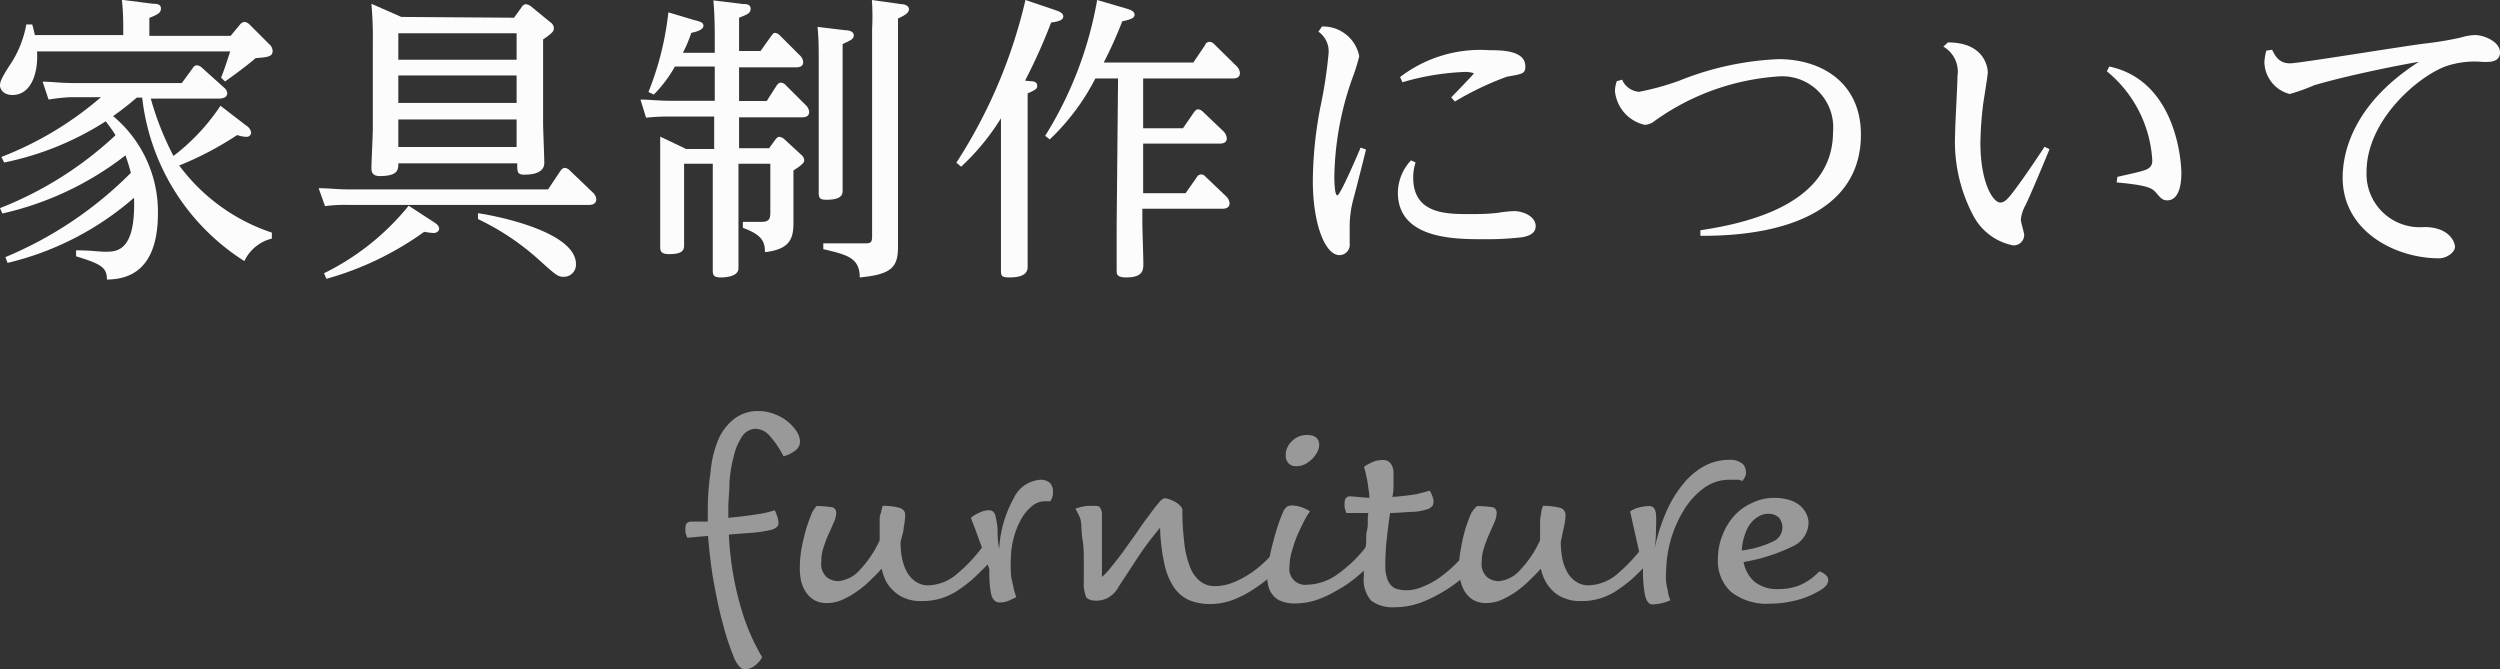
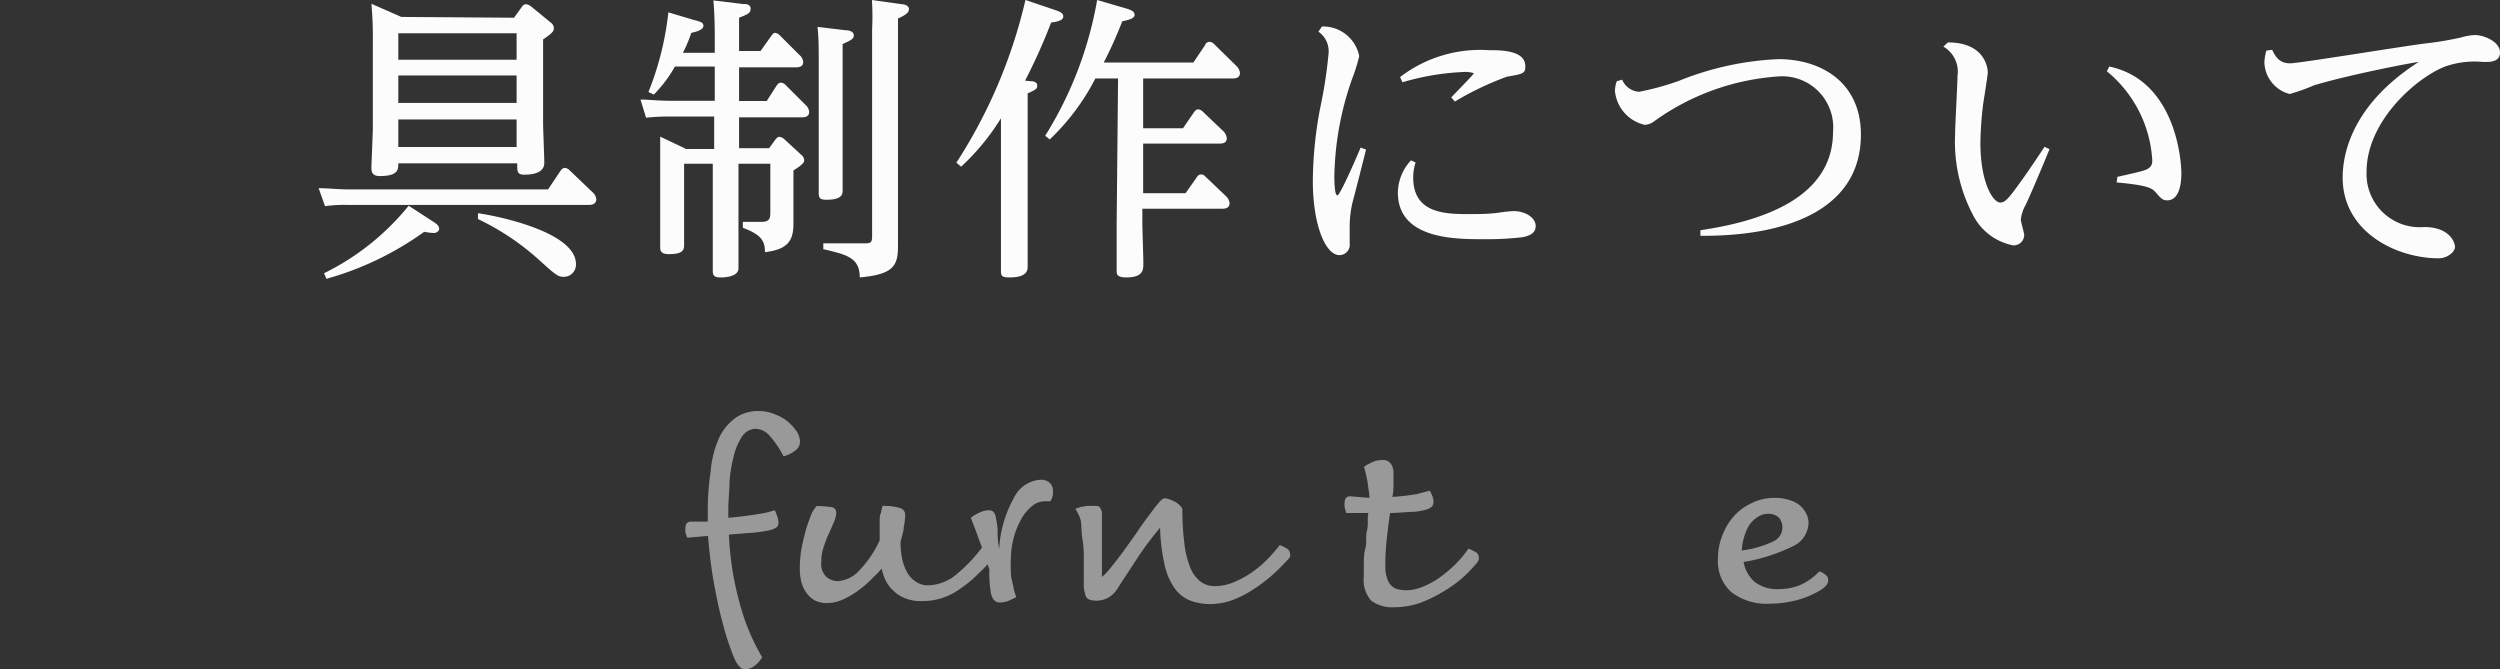
<svg xmlns="http://www.w3.org/2000/svg" viewBox="0 0 125.53 33.61">
  <rect x="0" y="0" width="125.53" height="33.61" fill="#333333" stroke="none" />
  <defs>
    <style>.cls-1{fill:#fcfcfc;}.cls-2{fill:#999;}</style>
  </defs>
  <g id="レイヤー_2" data-name="レイヤー 2">
    <g id="トップ">
-       <path class="cls-1" d="M11.58,1.8l.49-.59a.33.33,0,0,1,.21-.11.45.45,0,0,1,.23.11l1,1a.48.48,0,0,1,.18.34c0,.3-.24.32-.86.37-.22.21-1,.8-1.53,1.17L11.1,3.9c.15-.38.18-.46.46-1.32H1.86C1.93,3.73,1.53,4.77.63,4.77.15,4.77,0,4.46,0,4.29s.06-.35.48-1a5.31,5.31,0,0,0,.84-2.06h.3c.07.26.09.35.13.53H6.19c0-.57,0-1.15-.07-1.77l1.57.2c.14,0,.39,0,.39.23S7.93.72,7.5.9v.9Zm.79,4.51a.5.5,0,0,1,.24.34.22.22,0,0,1-.24.22,1.46,1.46,0,0,1-.46-.09A16.49,16.49,0,0,1,9,8.31a9.52,9.52,0,0,0,4.65,3.37l0,.3a2.07,2.07,0,0,0-1.38,1.13A11.18,11.18,0,0,1,7.14,4.9H6.87c-.39.33-.63.53-1.19.93a6.26,6.26,0,0,1,2.25,4.88c0,3.22-1.86,3.3-2.56,3.33,0-.6-.27-.78-1.55-1.17v-.3c.8,0,1.14.07,1.46.07.58,0,1.54,0,1.45-2.71A14.87,14.87,0,0,1,.38,13.2l-.11-.29a19.36,19.36,0,0,0,6.3-4.23c-.06-.24-.14-.51-.27-.88A15.68,15.68,0,0,1,.12,10.72L0,10.45A18.22,18.22,0,0,0,5.8,6.79c-.21-.34-.36-.52-.49-.7A15,15,0,0,1,.21,8.16L.07,7.88a17,17,0,0,0,5-3H3.54A8.41,8.41,0,0,0,2.44,5l-.3-.9c.44,0,.9.07,1.52.07H9.13l.54-.74c.06-.09.12-.15.21-.15a.4.4,0,0,1,.26.12l1.11,1a.39.39,0,0,1,.16.28c0,.21-.22.27-.43.27H7.57A14.73,14.73,0,0,0,8.71,7.83a10.3,10.3,0,0,0,2.36-2.52Z" />
      <path class="cls-1" d="M27.52,9.51l.62-.93c.09-.12.16-.15.22-.15a.37.37,0,0,1,.24.12l1.17,1.12a.5.5,0,0,1,.17.33c0,.29-.29.29-.39.29H17.49a7.52,7.52,0,0,0-1.17.06L16,9.45c.53,0,.89.06,1.51.06Zm-5.77,1.62c.24.15.3.24.3.36s-.14.21-.27.21a3.49,3.49,0,0,1-.48-.06A15.55,15.55,0,0,1,16.39,14l-.12-.28a12.61,12.61,0,0,0,4.25-3.39ZM25.81.89,26.2.35a.27.27,0,0,1,.21-.14.6.6,0,0,1,.24.1l1,.82a.35.35,0,0,1,.16.29c0,.1,0,.2-.54.56v4.2c0,.31.06,1.68.06,2s-.24.59-1,.59c-.36,0-.36-.14-.36-.57H20c0,.31,0,.64-.93.64-.31,0-.42-.13-.42-.4s.07-1.67.07-2V2.19a19.3,19.3,0,0,0-.07-2l1.5.66ZM20,1.67V3h5.94V1.67Zm0,2.12V5.17h5.94V3.79ZM20,6V7.38h5.94V6ZM24,10.71c.18,0,4.92.78,4.92,2.55a.61.61,0,0,1-.6.64c-.3,0-.39-.07-1.21-.81A12.7,12.7,0,0,0,24,11Z" />
      <path class="cls-1" d="M35.89,1.75c0-.06,0-1-.07-1.73L37.29.2c.16,0,.4,0,.4.24s-.19.29-.58.45V2.56h1.08l.54-.76c.06-.07.1-.15.19-.15a.42.42,0,0,1,.23.12l1,1a.5.5,0,0,1,.18.35c0,.26-.27.26-.37.26H37.11V5.07H38.5L39,4.29c.09-.12.15-.14.21-.14a.37.37,0,0,1,.24.12l1,1a.52.52,0,0,1,.18.35c0,.27-.27.27-.37.27H37.11V7.44h1.51L38.94,7c.07-.08.12-.13.19-.13a.46.46,0,0,1,.23.1l.87.8a.37.37,0,0,1,.15.27c0,.12-.06.21-.54.52v1.52c0,.16,0,1,0,1.12,0,.77-.17,1.32-1.43,1.46,0-.53-.15-.87-1.11-1.22v-.3l.93,0c.36,0,.45-.12.45-.46V8.22h-1.6v3.42c0,.3,0,1.56,0,1.83,0,.46-.78.46-.9.46-.32,0-.39-.1-.39-.33s0-1.81,0-1.9V8.22H34.35V10.6c0,.26,0,1.43,0,1.67s0,.49-.75.49c-.33,0-.45-.09-.45-.34s0-1.55,0-1.82v-2c0-.19,0-1.32,0-1.74l1.3.62h1.41V5.85H33.61a11,11,0,0,0-1.17.06L32.16,5c.42,0,.9.06,1.5.06h2.23V3.34h-2a6.68,6.68,0,0,1-1.06,1.41l-.27-.13a15.11,15.11,0,0,0,1-4L34.83,1c.36.09.49.13.49.3s-.27.28-.61.35a6.62,6.62,0,0,1-.42,1h1.6Zm6.57-.23c.17,0,.41.06.41.25s-.14.25-.56.44V7.65c0,.21,0,1.72,0,1.9s0,.48-.81.48c-.31,0-.39-.07-.39-.34s0-1.73,0-2V3c0-.46,0-1.08-.06-1.65ZM45.27.21c.16,0,.37.08.37.25s-.16.29-.55.47V10.5c0,.3,0,1.62,0,1.87,0,1-.26,1.41-1.92,1.56,0-1-.66-1.14-1.83-1.42v-.29l2,0c.36,0,.45,0,.45-.36V1.47A12.52,12.52,0,0,0,43.78,0Z" />
      <path class="cls-1" d="M51.79,4.08c.15,0,.29.07.29.21s0,.19-.48.4V11.1c0,.25,0,2.05,0,2.31,0,.45-.5.52-.92.52s-.42-.1-.42-.39,0-2,0-2.34V5.94a11.69,11.69,0,0,1-2,2.43l-.24-.2A25.65,25.65,0,0,0,51.49,0L53,.51c.26.09.39.17.39.32s-.18.25-.61.3a28.22,28.22,0,0,1-1.31,2.92Zm4.35-.14H55A11.34,11.34,0,0,1,52.71,7l-.23-.18A19,19,0,0,0,55.09,0l1.4.41c.36.1.48.18.48.34s-.23.24-.62.32a20.45,20.45,0,0,1-.93,2.07h4.5l.6-.89c0-.07.12-.15.21-.15a.34.34,0,0,1,.24.12L62.1,3.33a.56.56,0,0,1,.16.33c0,.28-.27.28-.37.28H57.4v2.5h2l.55-.8c.06-.08.12-.15.21-.15a.39.39,0,0,1,.24.12l1.05,1a.6.6,0,0,1,.15.33c0,.27-.27.27-.37.27H57.4V9.7h2.13l.57-.81a.24.24,0,0,1,.21-.13c.06,0,.12,0,.23.12l1.05,1a.56.56,0,0,1,.15.32c0,.28-.27.28-.38.28h-4v.74c0,.28.05,1.68.05,2s0,.71-.86.71c-.48,0-.48-.18-.48-.33,0-.33,0-1.95,0-2.33Z" />
      <path class="cls-1" d="M66.38,1.33a1.85,1.85,0,0,1,1.87,1.49,9.23,9.23,0,0,1-.35,1.12A15.35,15.35,0,0,0,67,8.88c0,.07,0,.93.15.93s1.07-2.16,1.17-2.4l.27.1c-.09.38-.52,2.06-.61,2.4a5.36,5.36,0,0,0-.21,1.4c0,.15,0,.78,0,.91a.52.52,0,0,1-.51.59c-.73,0-1.34-1.58-1.34-3.72a20.08,20.08,0,0,1,.37-3.67,23.32,23.32,0,0,0,.42-2.73,1.2,1.2,0,0,0-.51-1.1Zm4.7,6.83a2.36,2.36,0,0,0-.12.76c0,1.83,1.67,1.83,2.84,1.83.37,0,.94,0,1.45-.07A6.88,6.88,0,0,1,76,10.6c.59,0,1.11.33,1.11.75s-.43.51-.66.56a15.18,15.18,0,0,1-2,.1c-1.38,0-4.26,0-4.26-2.34a2.42,2.42,0,0,1,.66-1.62ZM70.3,3.87a6.61,6.61,0,0,1,4.46-1.35c.61,0,1.83,0,1.83.81,0,.36-.11.38-.92.52A15,15,0,0,0,73.05,5.1l-.18-.21C73,4.75,74,3.73,74,3.69s-.3-.08-.39-.08a12.67,12.67,0,0,0-3.19.52Z" />
      <path class="cls-1" d="M81.45,4a1,1,0,0,0,.85.61,13.49,13.49,0,0,0,2-.55,15,15,0,0,1,5-1.09c2.13,0,4.14,1.15,4.14,3.79,0,3.73-3.65,5.11-8.06,5.08l0-.28c3.08-.45,6.66-1.62,6.66-4.94a2.56,2.56,0,0,0-2.77-2.78A12.05,12.05,0,0,0,83.1,6.06a.89.89,0,0,1-.51.21,1.93,1.93,0,0,1-1.5-1.7,1.58,1.58,0,0,1,.09-.49Z" />
      <path class="cls-1" d="M97.81,2.13c1.89,0,2,1.33,2,1.5s-.21,1.42-.24,1.66a18,18,0,0,0-.13,1.88c0,2,.63,3,1,3,.19,0,.35-.13.72-.63s.73-1,1.5-2.17l.25.12c-.18.45-1,2.41-1.21,2.82a1.86,1.86,0,0,0-.23.72c0,.12.17.66.17.78a.53.53,0,0,1-.56.51,2.88,2.88,0,0,1-2-1.5,7.9,7.9,0,0,1-.91-4.08c0-.47.12-2.51.12-2.93a1.45,1.45,0,0,0-.71-1.47Zm8.51,6.75c.21-.05,1.14-.25,1.32-.32.42-.12.43-.36.43-.51a6.23,6.23,0,0,0-2.28-4.47l.12-.24c3.32.7,3.62,4.68,3.62,5.36,0,.21,0,1.36-.71,1.36-.24,0-.34-.13-.54-.36s-.33-.39-2-.54Z" />
      <path class="cls-1" d="M114.09,2.5c.21.46.45.68.9.68s5.73-.87,6.81-1a16,16,0,0,0,1.78-.3,2.74,2.74,0,0,1,.69-.12c.47,0,1.26.34,1.26.87s-.6.48-.85.48a4.52,4.52,0,0,0-1.85.21c-1.41.51-4,2.71-4,5.31a2.67,2.67,0,0,0,2.89,2.77c1.26,0,1.55.75,1.55,1s-.39.57-.81.57c-2.16,0-4.83-1.34-4.83-4.05,0-.93.27-3.54,3.82-5.81-.12,0-3.25.58-5.25,1.17a9.51,9.51,0,0,1-1.23.44,1.69,1.69,0,0,1-1.27-1.59,2.41,2.41,0,0,1,.1-.59Z" />
      <path class="cls-2" d="M34.51,27a2.56,2.56,0,0,1-.09-.26,1.39,1.39,0,0,1,0-.27.31.31,0,0,1,.06-.19.3.3,0,0,1,.22-.09l.44,0,.4,0v-.49a12.69,12.69,0,0,1,.14-2A5.33,5.33,0,0,1,36.1,22a2.63,2.63,0,0,1,.81-1,1.93,1.93,0,0,1,1.19-.36,2.09,2.09,0,0,1,.83.17,2.14,2.14,0,0,1,.66.39,2.16,2.16,0,0,1,.43.49,1,1,0,0,1,.15.49.55.55,0,0,1-.25.45,1.49,1.49,0,0,1-.58.28,4.73,4.73,0,0,0-.67-1,1,1,0,0,0-.71-.38.84.84,0,0,0-.7.39,3,3,0,0,0-.42,1,7,7,0,0,0-.21,1.28c0,.46-.06.9-.06,1.31V26c.65-.06,1.16-.13,1.52-.19a4.44,4.44,0,0,0,.81-.19,2,2,0,0,1,.12.29,1.18,1.18,0,0,1,.07.36.27.27,0,0,1-.08.19.81.81,0,0,1-.35.16,7.43,7.43,0,0,1-.75.12l-1.31.1a15.36,15.36,0,0,0,.6,3.66A10.53,10.53,0,0,0,38.27,33a1.39,1.39,0,0,1-.38.43.85.85,0,0,1-.49.18q-.26,0-.51-.51a12.79,12.79,0,0,1-.6-1.81c-.16-.57-.3-1.24-.44-2s-.23-1.56-.3-2.38Z" />
      <path class="cls-2" d="M41,25.41a4.68,4.68,0,0,1,.7.05c.19,0,.29.13.29.3a1.25,1.25,0,0,1-.12.46c-.08.18-.16.38-.26.59s-.18.44-.26.68a2.19,2.19,0,0,0-.11.71.9.9,0,0,0,.26.77.91.91,0,0,0,.6.21,1.65,1.65,0,0,0,1.07-.56,5.41,5.41,0,0,0,1-1.49c0-.15,0-.31,0-.47s0-.33,0-.49,0-.3.07-.43a1.9,1.9,0,0,1,.08-.34,3,3,0,0,1,.81.09c.22.06.32.18.32.37a2.82,2.82,0,0,1-.07.59c0,.24-.11.5-.16.77a3.8,3.8,0,0,0,.08.84,2.47,2.47,0,0,0,.25.68,1.33,1.33,0,0,0,.44.47,1.07,1.07,0,0,0,.63.18,2.29,2.29,0,0,0,1.44-.58,7.78,7.78,0,0,0,1.38-1.5,3,3,0,0,1,.36.17.29.29,0,0,1,.16.25.42.42,0,0,1,0,.2c0,.06-.12.14-.23.27-.31.32-.6.61-.87.86a7.07,7.07,0,0,1-.82.62,3.15,3.15,0,0,1-1.78.5,2,2,0,0,1-.81-.14,1.75,1.75,0,0,1-.58-.37,1.81,1.81,0,0,1-.4-.52,2.82,2.82,0,0,1-.2-.6c-.13.15-.29.32-.49.51a4.67,4.67,0,0,1-.66.57,4,4,0,0,1-.77.46,1.91,1.91,0,0,1-.84.19,1.28,1.28,0,0,1-.61-.14,1.31,1.31,0,0,1-.42-.39,1.68,1.68,0,0,1-.25-.56,2.93,2.93,0,0,1-.07-.67,5.72,5.72,0,0,1,.09-1q.1-.51.24-1c.09-.29.19-.54.27-.75A1.86,1.86,0,0,1,41,25.41Z" />
      <path class="cls-2" d="M49.68,28.6l-.27-.8q-.13-.4-.27-.75c-.08-.24-.16-.45-.23-.63L48.75,26a1.63,1.63,0,0,1,.41-.25,1.16,1.16,0,0,1,.5-.13.33.33,0,0,1,.21.07.49.49,0,0,1,.13.28,4.34,4.34,0,0,1,.09.6c0,.25,0,.59.08,1A5.93,5.93,0,0,1,50.91,25a1.59,1.59,0,0,1,1.33-.91.68.68,0,0,1,.47.15.57.57,0,0,1,.16.41,1.23,1.23,0,0,1,0,.2,1.56,1.56,0,0,1-.05.16l-.07.16h-.3a1,1,0,0,0-.64.25,2.23,2.23,0,0,0-.54.66,3.92,3.92,0,0,0-.37.93,4.09,4.09,0,0,0-.14,1,5.86,5.86,0,0,0,0,.75c0,.24.07.45.11.63a3.16,3.16,0,0,0,.16.59c-.1.06-.23.11-.37.18a1.19,1.19,0,0,1-.47.09c-.21,0-.34-.13-.42-.4A5.51,5.51,0,0,1,49.68,28.6Z" />
      <path class="cls-2" d="M54,25.54l.29-.09.3-.05.32,0c.18,0,.29,0,.34.12a.51.51,0,0,1,.08.28c0,.12,0,.3,0,.56s0,.54,0,.84l0,.94c0,.32,0,.6,0,.83a3.32,3.32,0,0,0,.49-.53c.19-.23.4-.5.61-.79l.65-.91q.31-.47.6-.84c.18-.26.35-.47.49-.64s.24-.24.31-.24a.73.73,0,0,1,.26.06,1.35,1.35,0,0,1,.3.14.87.87,0,0,1,.23.19.28.28,0,0,1,.1.2,12.65,12.65,0,0,0,.09,1.59,4.63,4.63,0,0,0,.27,1.2,1.71,1.71,0,0,0,.5.76,1.16,1.16,0,0,0,.78.27,2.54,2.54,0,0,0,.88-.17,4.94,4.94,0,0,0,.88-.46,5.42,5.42,0,0,0,.8-.65,8.37,8.37,0,0,0,.69-.78,1.63,1.63,0,0,1,.35.17.29.29,0,0,1,.16.25.3.3,0,0,1,0,.18,2.08,2.08,0,0,1-.18.21,9.69,9.69,0,0,1-.79.77,8.12,8.12,0,0,1-.94.69,5.15,5.15,0,0,1-1,.5,3.31,3.31,0,0,1-1.07.19,2.84,2.84,0,0,1-1.07-.19,1.83,1.83,0,0,1-.76-.63,3.3,3.3,0,0,1-.49-1.18,9.54,9.54,0,0,1-.22-1.83,16.14,16.14,0,0,0-1.08,1.43l-1,1.53a1.38,1.38,0,0,1-.56.57,1.24,1.24,0,0,1-.56.13c-.28,0-.45-.07-.52-.2a1.85,1.85,0,0,1-.11-.77c0-.32,0-.67,0-1s0-.72-.06-1.06-.05-.64-.08-.91S54.06,25.68,54,25.54Z" />
-       <path class="cls-2" d="M65.78,25.68a2.35,2.35,0,0,0-.27.43c-.11.21-.22.44-.34.7a6.75,6.75,0,0,0-.29.83,2.73,2.73,0,0,0-.13.81.79.79,0,0,0,.88.91,2.7,2.7,0,0,0,1.45-.47,6.85,6.85,0,0,0,1.58-1.52,2,2,0,0,1,.36.17.3.3,0,0,1,.16.25.26.26,0,0,1-.06.18l-.17.21a9,9,0,0,1-.83.79,5.76,5.76,0,0,1-1,.68,5.19,5.19,0,0,1-1,.47A3.49,3.49,0,0,1,65,30.3a1.73,1.73,0,0,1-.65-.11.93.93,0,0,1-.42-.29,1.08,1.08,0,0,1-.23-.42,2,2,0,0,1-.07-.5,4.28,4.28,0,0,1,.09-.83,9.21,9.21,0,0,1,.2-.91c.08-.31.16-.59.25-.86s.17-.48.25-.65a.65.65,0,0,1,.19-.28.48.48,0,0,1,.27-.07,1.54,1.54,0,0,1,.47.09A1.57,1.57,0,0,1,65.78,25.68Zm-.7-2.27a.49.49,0,0,1-.38-.15.53.53,0,0,1-.14-.4.85.85,0,0,1,.08-.39,1,1,0,0,1,.23-.32,1.13,1.13,0,0,1,.34-.23,1.19,1.19,0,0,1,.41-.08c.41,0,.62.17.62.52a.84.84,0,0,1-.08.3,1.2,1.2,0,0,1-.23.34,1.53,1.53,0,0,1-.37.29A1,1,0,0,1,65.08,23.41Z" />
      <path class="cls-2" d="M68.76,25c0-.23-.05-.44-.07-.63s-.06-.35-.09-.49a3.83,3.83,0,0,0-.11-.43,1,1,0,0,1,.27-.17,1.57,1.57,0,0,1,.29-.13,1.46,1.46,0,0,1,.38-.05.45.45,0,0,1,.41.19.77.77,0,0,1,.13.47c0,.17,0,.36,0,.56s0,.41-.06.63a11.94,11.94,0,0,0,1.23-.14l.65-.17a1.31,1.31,0,0,1,.12.24.81.81,0,0,1,.07.32.42.42,0,0,1-.06.21.58.58,0,0,1-.28.17,3.16,3.16,0,0,1-.65.12c-.29,0-.69.05-1.19.06-.07.44-.12.88-.17,1.33a11.88,11.88,0,0,0-.07,1.31,1.85,1.85,0,0,0,.09.64.84.84,0,0,0,.23.38.62.62,0,0,0,.33.17,1.75,1.75,0,0,0,.4.05,2.18,2.18,0,0,0,.83-.18,4,4,0,0,0,.86-.47,6.82,6.82,0,0,0,.78-.66,5.17,5.17,0,0,0,.65-.78,2,2,0,0,1,.36.17.28.28,0,0,1,.16.25.69.69,0,0,1,0,.13.61.61,0,0,1-.15.23,6.48,6.48,0,0,1-.74.75,6.91,6.91,0,0,1-1,.69,6.25,6.25,0,0,1-1.11.52,3.85,3.85,0,0,1-1.22.2,1.83,1.83,0,0,1-1.17-.32,1.57,1.57,0,0,1-.38-1.22c0-.16,0-.36,0-.62s0-.52.08-.81,0-.59.08-.89,0-.6.07-.87c-.3,0-.54,0-.72,0l-.38,0a1.15,1.15,0,0,1-.09-.28,1,1,0,0,1,0-.28.31.31,0,0,1,.06-.19.27.27,0,0,1,.22-.09Z" />
-       <path class="cls-2" d="M74.16,25.41a4.68,4.68,0,0,1,.7.05c.2,0,.29.13.29.3a1.2,1.2,0,0,1-.11.46l-.26.59a6,6,0,0,0-.26.68,2.21,2.21,0,0,0-.12.71.9.9,0,0,0,.26.77.92.92,0,0,0,.61.21,1.63,1.63,0,0,0,1.06-.56,5.41,5.41,0,0,0,1-1.49c0-.15,0-.31,0-.47s0-.33,0-.49a2.79,2.79,0,0,1,.06-.43c0-.14.06-.25.08-.34a3.15,3.15,0,0,1,.82.09.37.37,0,0,1,.32.37,2.92,2.92,0,0,1-.08.59c-.05.24-.11.5-.16.77a4.52,4.52,0,0,0,.08.84,2.47,2.47,0,0,0,.25.68,1.42,1.42,0,0,0,.44.47,1.11,1.11,0,0,0,.63.18,2.32,2.32,0,0,0,1.45-.58,8.47,8.47,0,0,0,1.38-1.5,2.28,2.28,0,0,1,.35.17.3.3,0,0,1,.17.25.34.34,0,0,1-.06.2,2.57,2.57,0,0,1-.23.27c-.3.32-.6.61-.87.86a7.07,7.07,0,0,1-.82.62,3.15,3.15,0,0,1-1.78.5,2,2,0,0,1-.8-.14,1.69,1.69,0,0,1-.59-.37,2,2,0,0,1-.39-.52,2.39,2.39,0,0,1-.21-.6c-.13.15-.29.32-.49.51a5.2,5.2,0,0,1-.65.57,4.35,4.35,0,0,1-.77.46,1.91,1.91,0,0,1-.84.19,1.29,1.29,0,0,1-.62-.14,1.31,1.31,0,0,1-.42-.39,1.67,1.67,0,0,1-.24-.56,2.46,2.46,0,0,1-.08-.67,4.92,4.92,0,0,1,.1-1,8.44,8.44,0,0,1,.23-1c.1-.29.19-.54.28-.75A2,2,0,0,1,74.16,25.41Z" />
-       <path class="cls-2" d="M81.85,25.68a1.36,1.36,0,0,1,.42-.19,2,2,0,0,1,.56-.08.32.32,0,0,1,.2.08.57.57,0,0,1,.12.33,4.88,4.88,0,0,1,0,.68c0,.27,0,.64-.08,1.11a9.43,9.43,0,0,1,.6-1.92,5.9,5.9,0,0,1,.87-1.42,3.58,3.58,0,0,1,1.06-.88,2.61,2.61,0,0,1,1.21-.3,1,1,0,0,1,.65.17.51.51,0,0,1,.2.37.69.69,0,0,1,0,.22l-.07.16-.1.14-.18-.06-.2,0h-.27a2.12,2.12,0,0,0-1.3.43,3.8,3.8,0,0,0-1,1.11,5.9,5.9,0,0,0-.65,1.49,6,6,0,0,0-.23,1.57,3,3,0,0,0,0,.52,2.88,2.88,0,0,0,.09.46c0,.17.08.33.12.47a2.15,2.15,0,0,1-.4.14,2.58,2.58,0,0,1-.51.07c-.15,0-.27-.14-.35-.41a6.11,6.11,0,0,1-.11-1.37Z" />
      <path class="cls-2" d="M91.35,28.69a.77.77,0,0,1,.32.18.32.32,0,0,1,.13.26.46.46,0,0,1-.08.24,1.2,1.2,0,0,1-.34.28,4.45,4.45,0,0,1-1.26.51,5.18,5.18,0,0,1-1.2.15,2.91,2.91,0,0,1-2-.59,2.09,2.09,0,0,1-.66-1.65,3.17,3.17,0,0,1,.21-1.15,3.13,3.13,0,0,1,.59-1,2.69,2.69,0,0,1,.9-.66A2.5,2.5,0,0,1,89.11,25a2.37,2.37,0,0,1,.75.11,1.57,1.57,0,0,1,.53.28,1.31,1.31,0,0,1,.31.41,1.07,1.07,0,0,1,.11.46A1.33,1.33,0,0,1,90,27.44a9,9,0,0,1-2.45.78,1.7,1.7,0,0,0,.56,1,1.82,1.82,0,0,0,1.19.36,2.87,2.87,0,0,0,1.08-.2A2.94,2.94,0,0,0,91.35,28.69Zm-3.89-1.05a5.14,5.14,0,0,0,1.61-.47A.77.77,0,0,0,89.33,26a.73.73,0,0,0-.55-.2.89.89,0,0,0-.49.14,1.37,1.37,0,0,0-.42.38,2.09,2.09,0,0,0-.28.6A2.64,2.64,0,0,0,87.46,27.64Z" />
    </g>
  </g>
</svg>